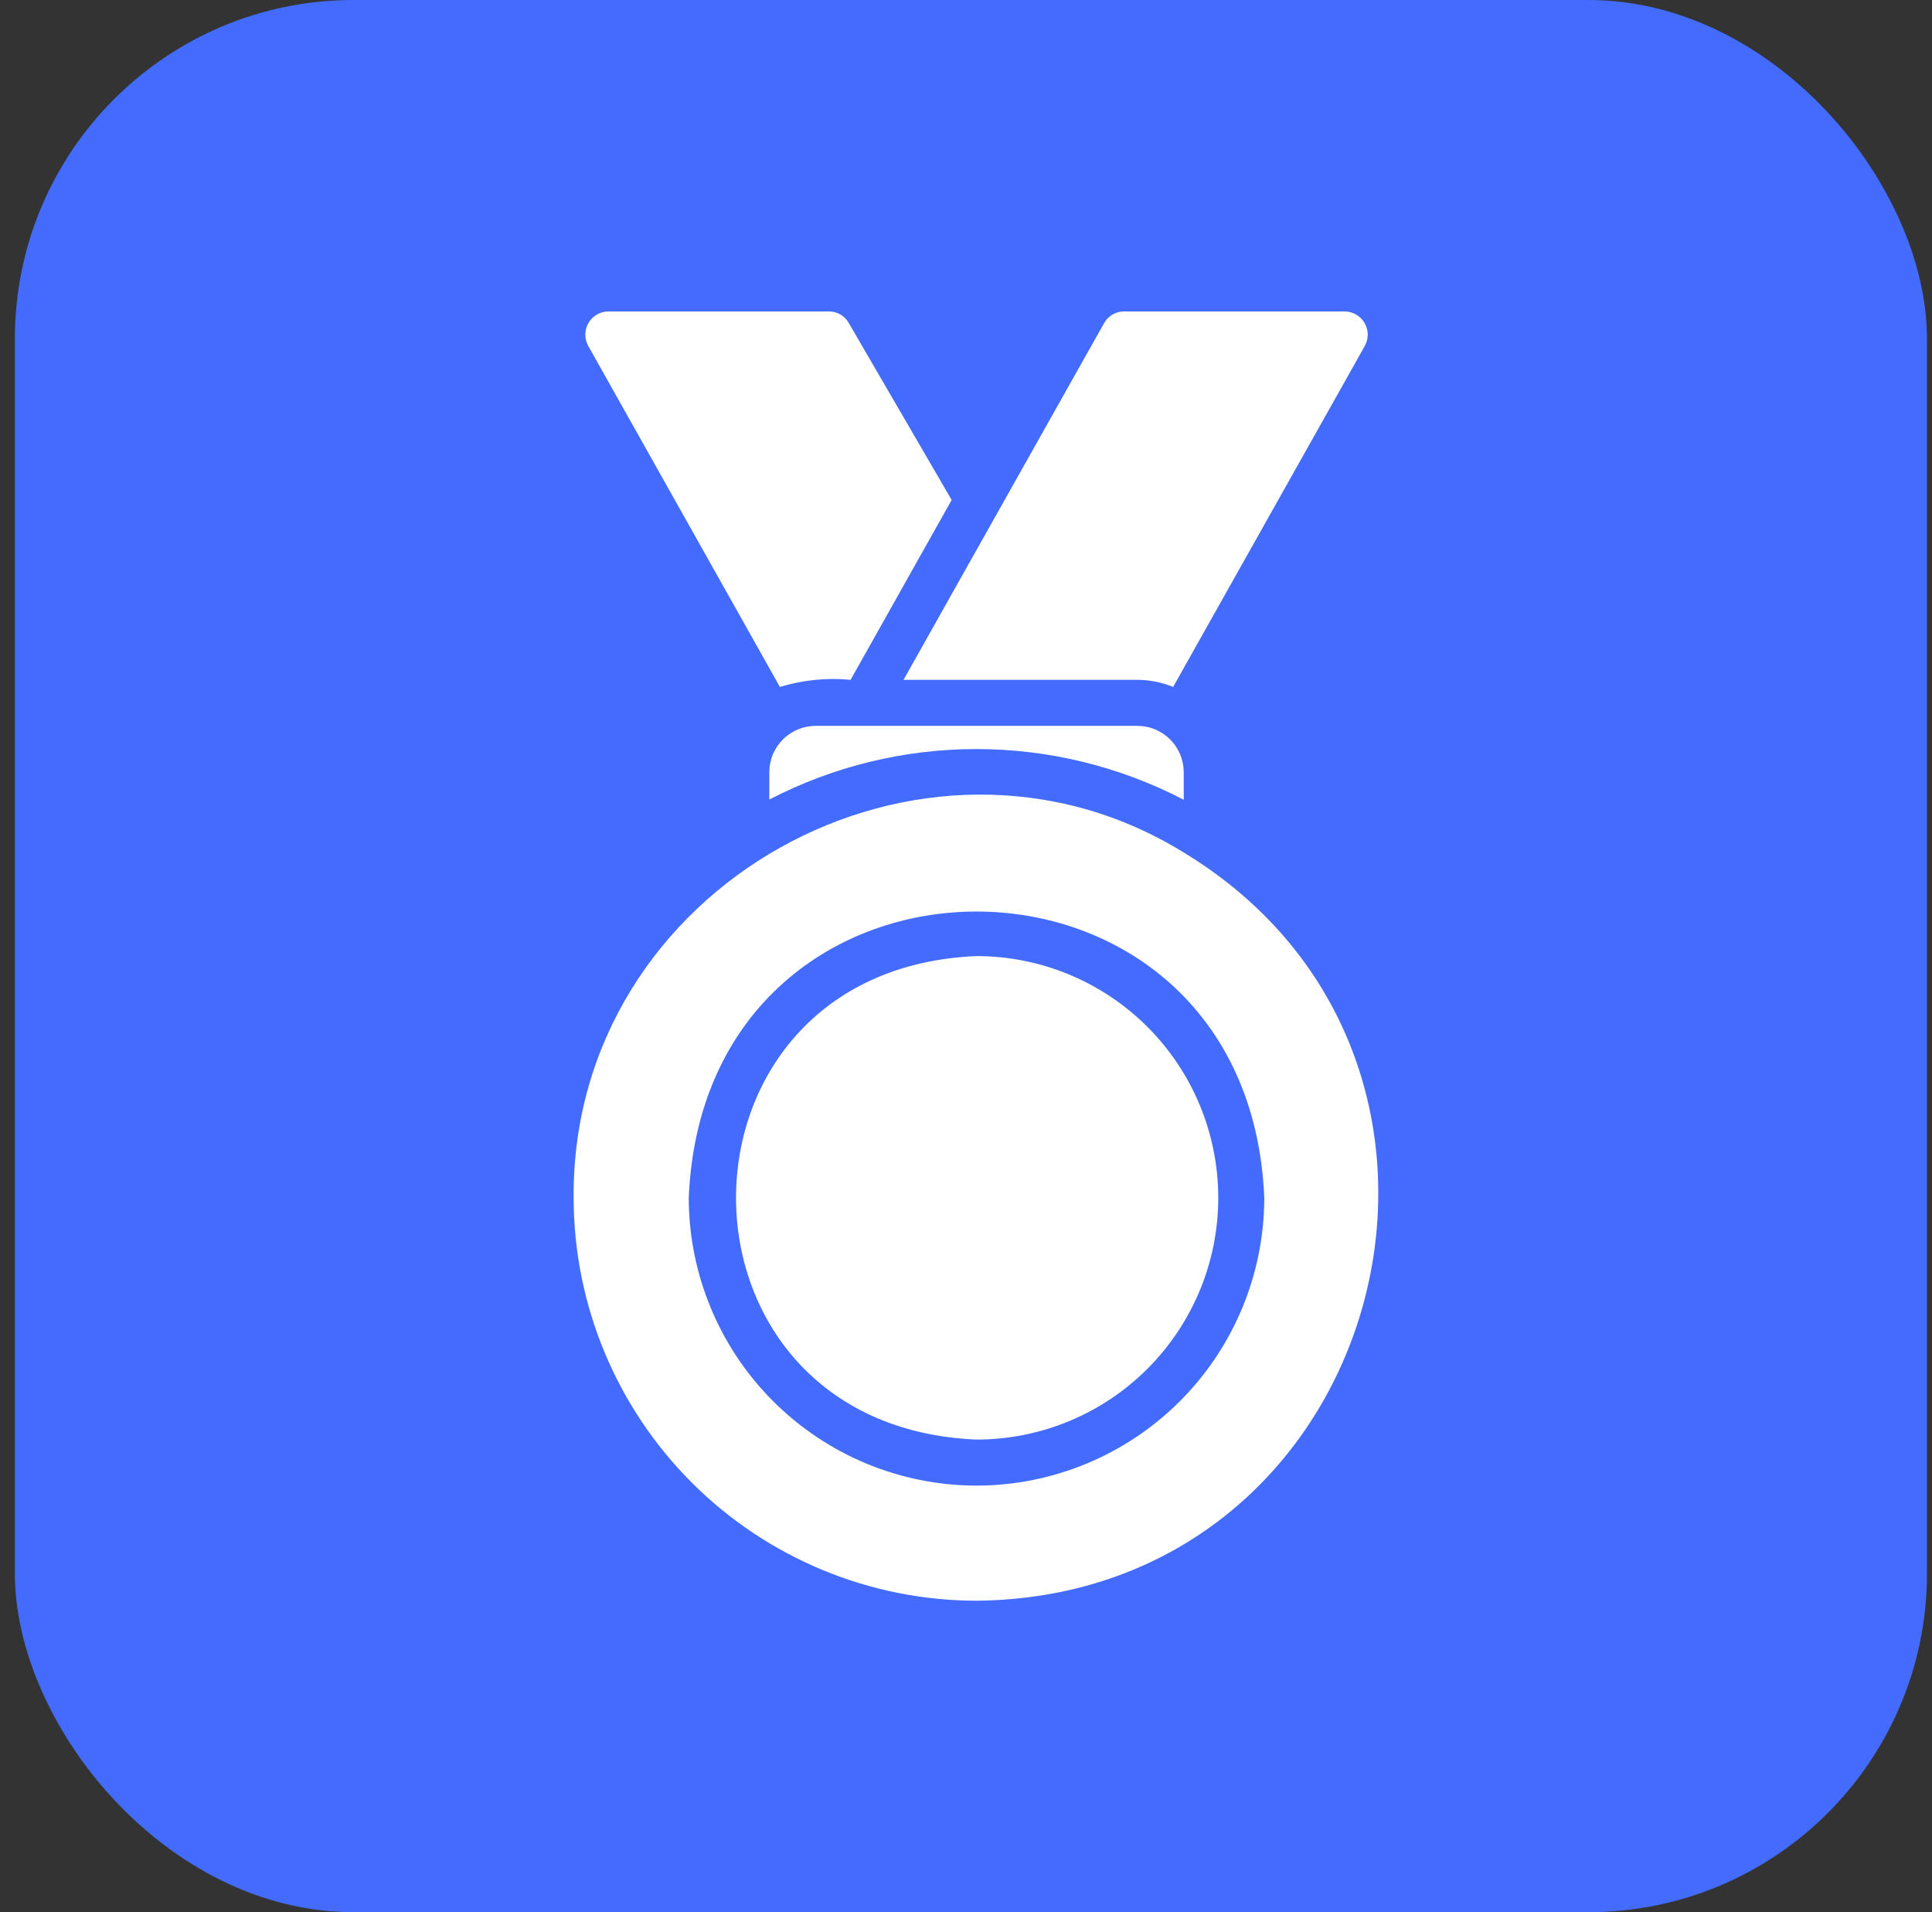
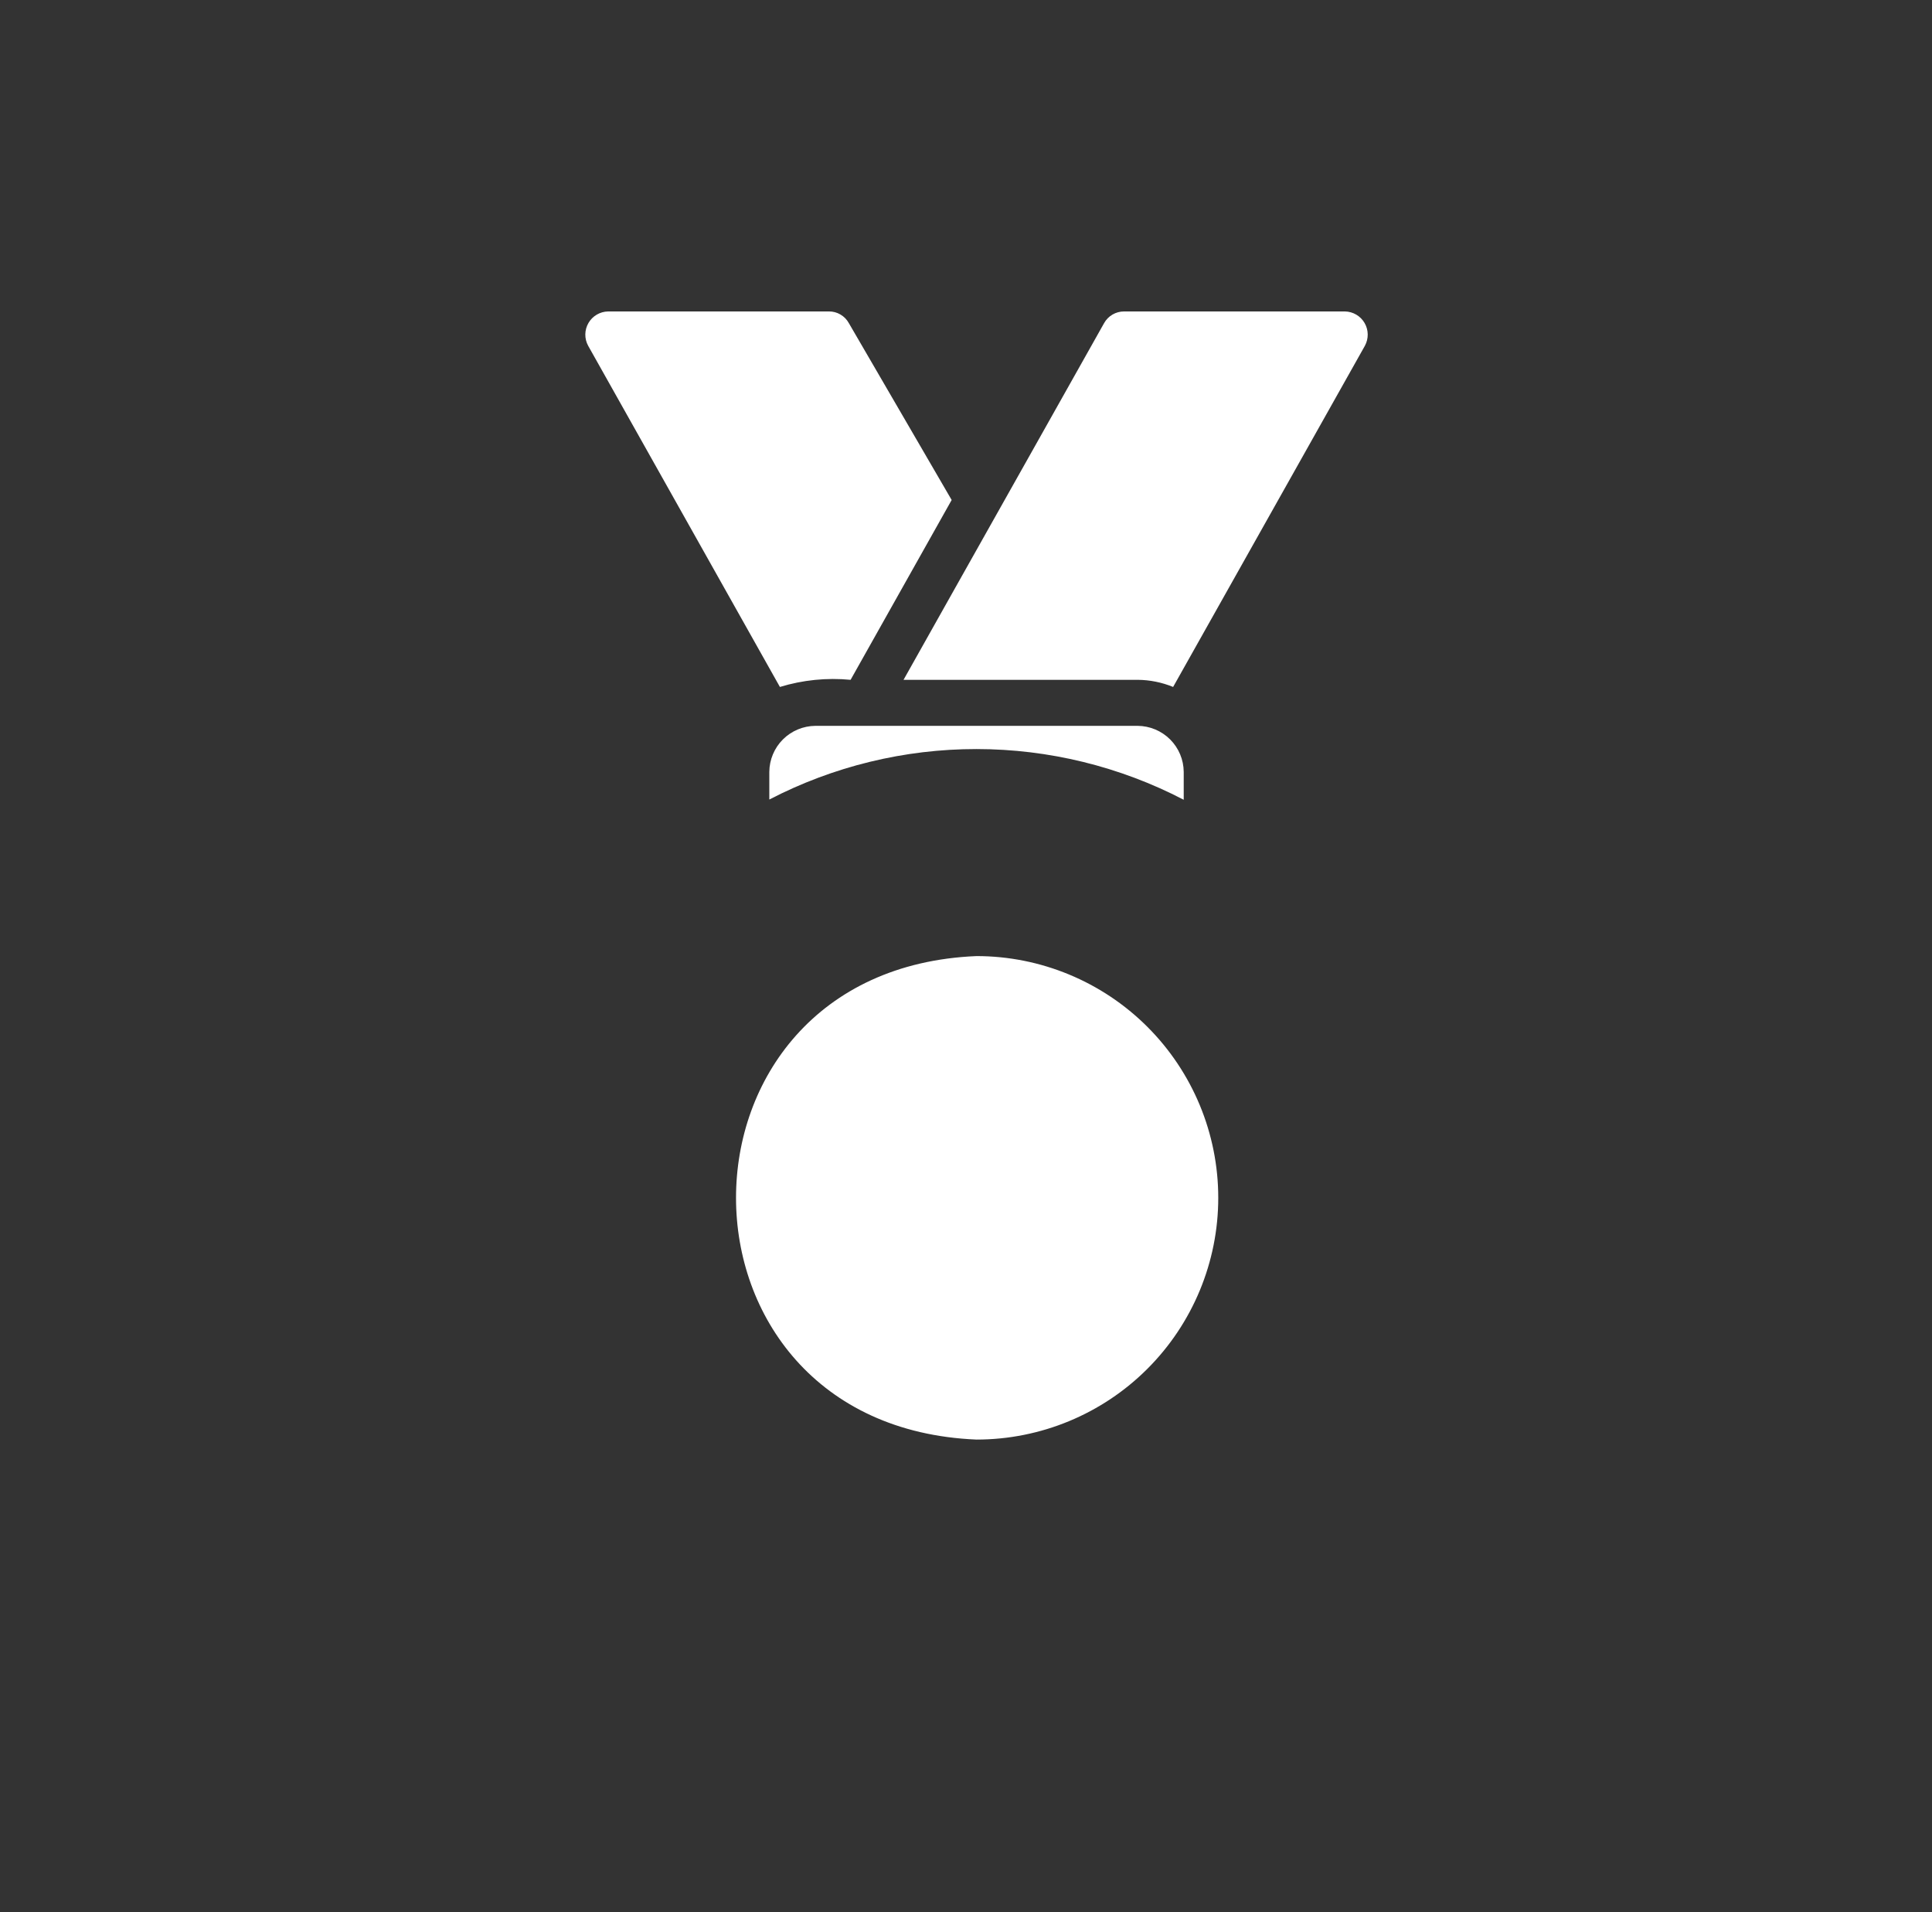
<svg xmlns="http://www.w3.org/2000/svg" width="97" height="96" viewBox="0 0 97 96" fill="none">
  <rect x="0" y="0" width="97" height="96" fill="#333333" stroke="none" />
-   <rect x="0.747" width="96" height="96" rx="17" fill="#436CFF" />
-   <path d="M59.431 42.799C46.337 34.713 28.686 44.462 28.8 60.137C28.806 65.499 30.939 70.641 34.731 74.433C38.524 78.225 43.665 80.358 49.028 80.364C69.608 80.156 76.78 53.325 59.431 42.799ZM49.028 74.585C45.198 74.58 41.526 73.056 38.817 70.347C36.109 67.639 34.585 63.967 34.58 60.137C35.377 40.97 62.681 40.976 63.476 60.137C63.471 63.967 61.947 67.639 59.239 70.347C56.53 73.056 52.858 74.58 49.028 74.585Z" fill="white" />
  <path d="M49.028 48C32.931 48.663 32.927 71.607 49.028 72.273C52.247 72.273 55.334 70.995 57.61 68.718C59.886 66.442 61.165 63.355 61.165 60.137C61.165 56.918 59.886 53.831 57.61 51.555C55.334 49.279 52.247 48 49.028 48ZM57.119 36.441H40.937C40.325 36.446 39.74 36.691 39.307 37.123C38.874 37.556 38.63 38.141 38.625 38.753V40.14C41.84 38.473 45.408 37.604 49.029 37.606C52.651 37.608 56.218 38.481 59.431 40.152V38.753C59.427 38.141 59.182 37.556 58.749 37.123C58.316 36.691 57.731 36.446 57.119 36.441ZM57.119 34.13C57.73 34.135 58.334 34.257 58.899 34.488L68.528 17.358C68.623 17.182 68.672 16.984 68.669 16.784C68.666 16.583 68.612 16.387 68.51 16.213C68.409 16.04 68.265 15.896 68.092 15.795C67.919 15.694 67.722 15.639 67.522 15.636H56.437C56.232 15.635 56.031 15.69 55.854 15.793C55.677 15.897 55.531 16.046 55.432 16.225C54.507 17.861 48.602 28.38 47.826 29.749L45.364 34.13H57.119ZM39.157 34.488C40.305 34.137 41.511 34.015 42.706 34.13L47.78 25.102L42.613 16.214C42.514 16.037 42.37 15.89 42.195 15.789C42.02 15.687 41.821 15.634 41.619 15.636H30.534C30.334 15.639 30.137 15.694 29.964 15.795C29.791 15.896 29.647 16.04 29.546 16.213C29.445 16.387 29.39 16.583 29.387 16.784C29.384 16.984 29.433 17.182 29.529 17.358L39.157 34.488Z" fill="white" />
</svg>